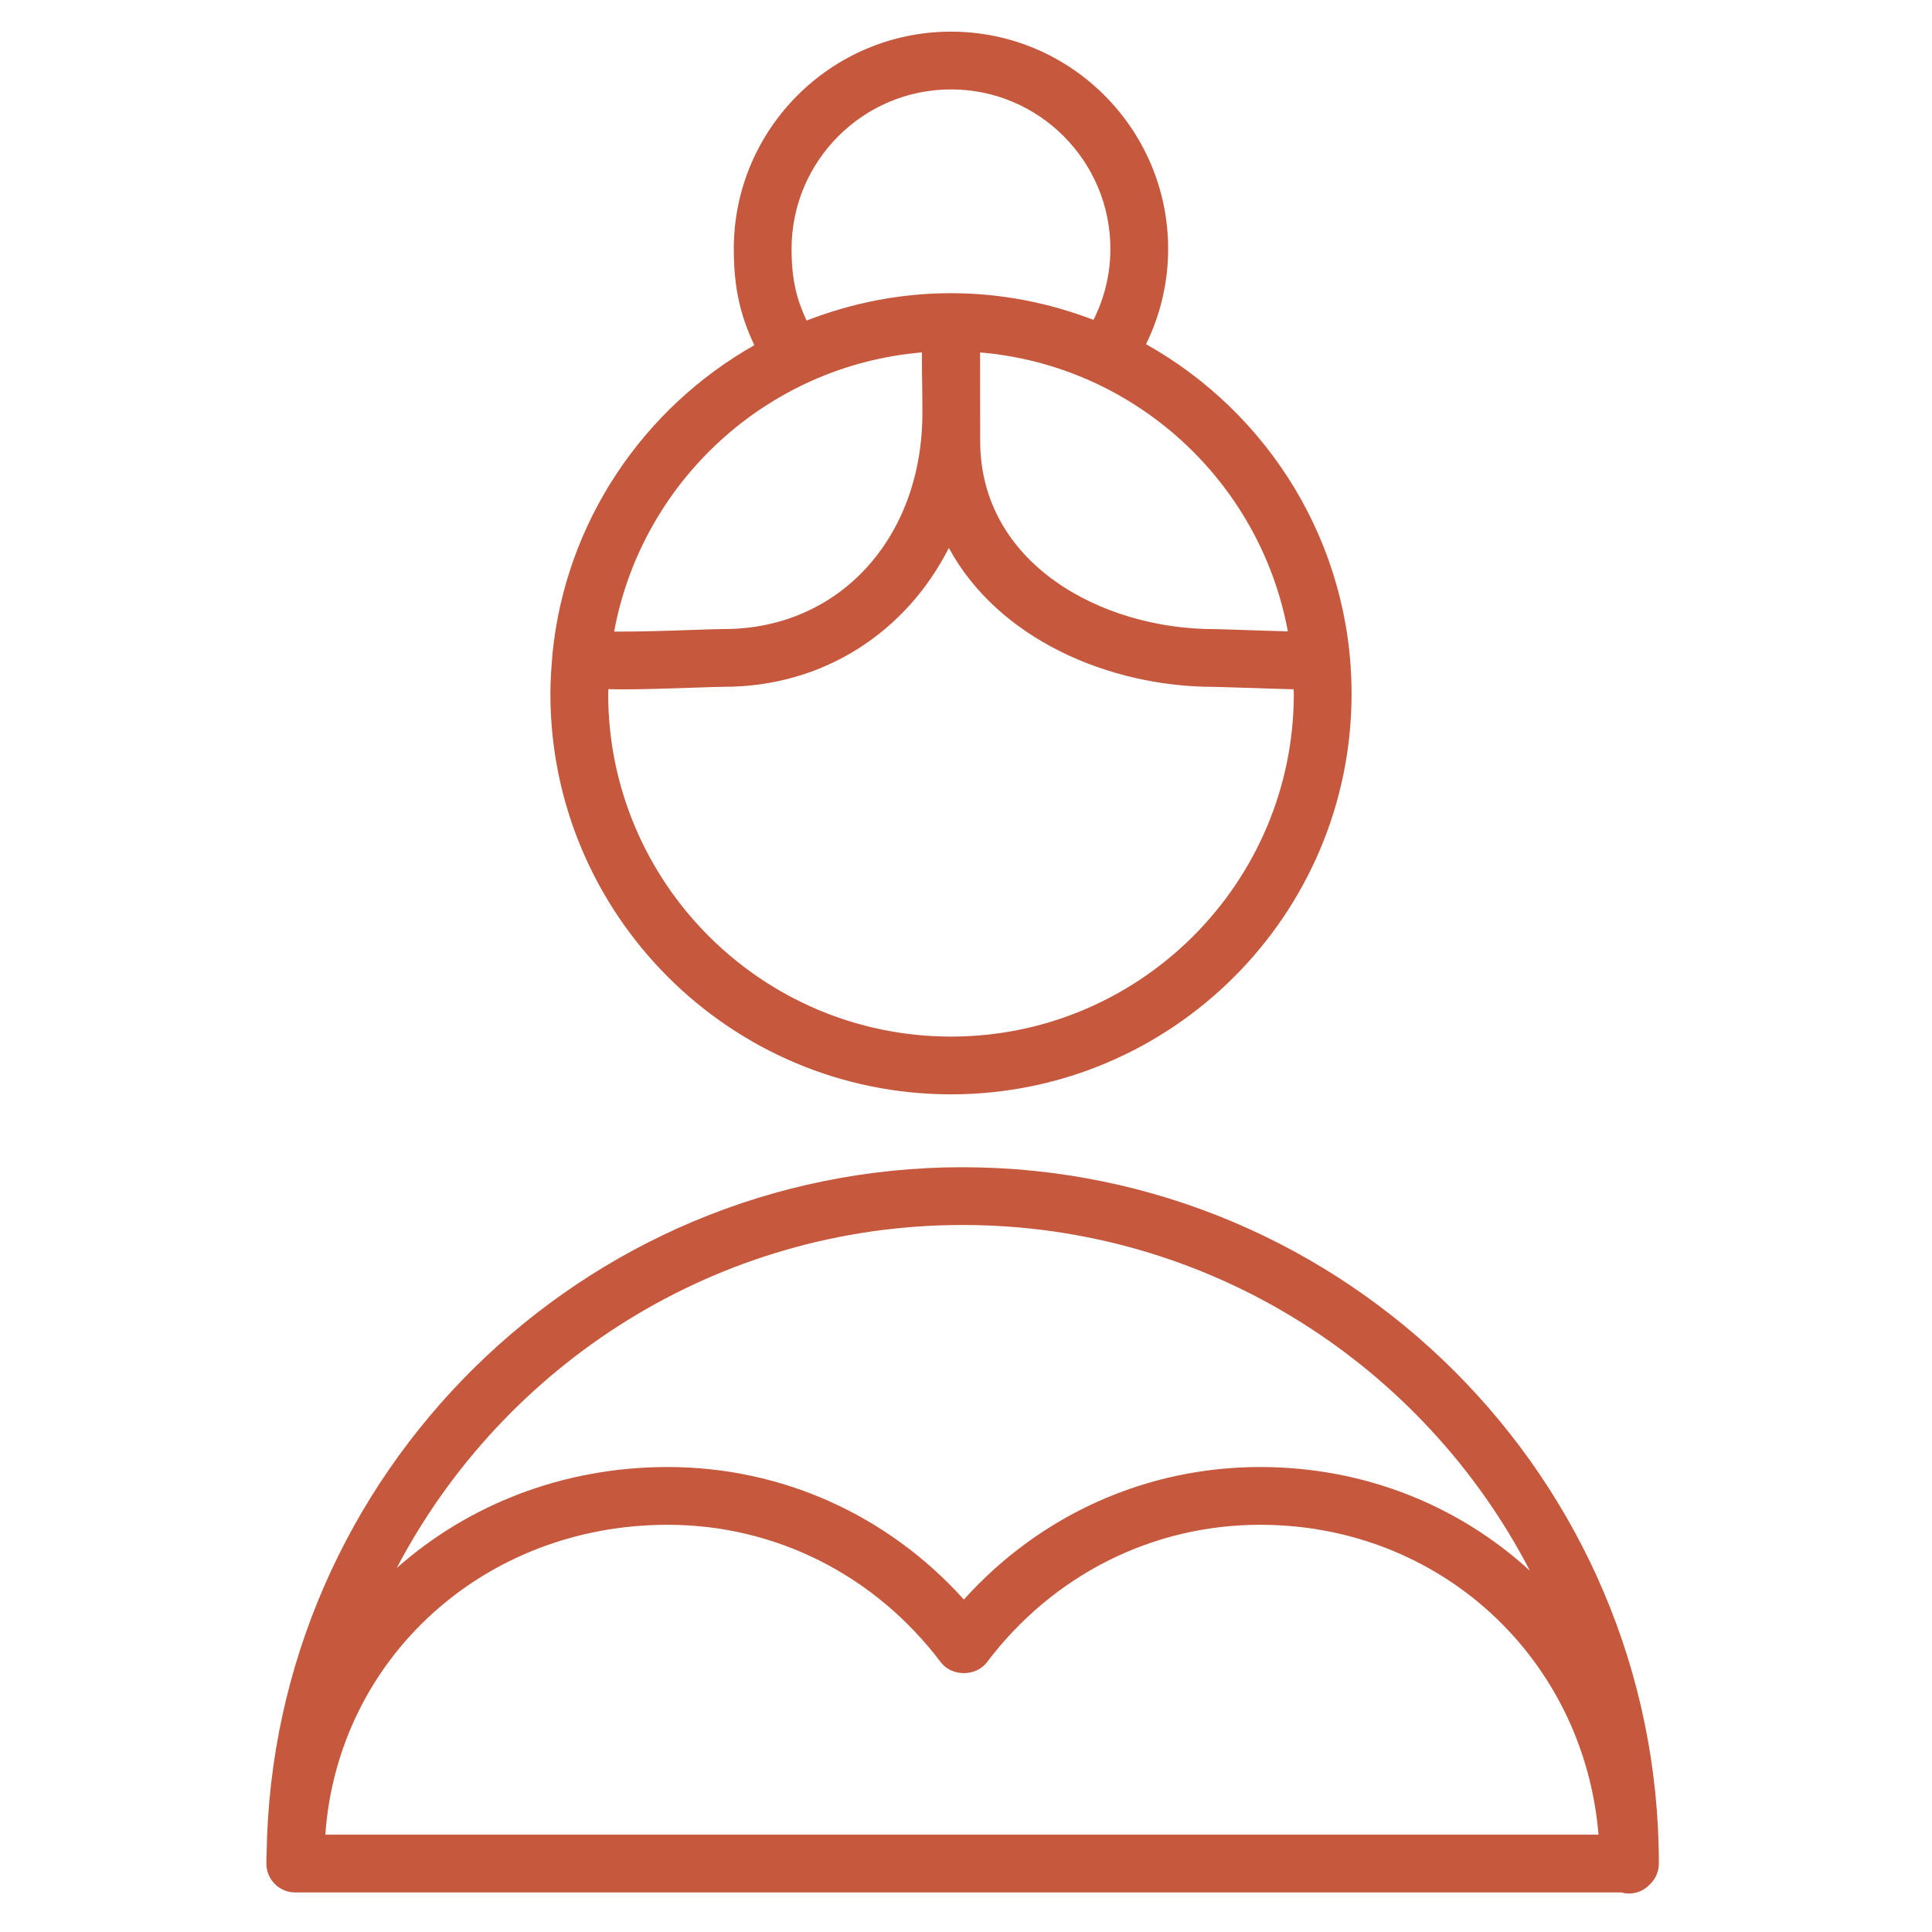
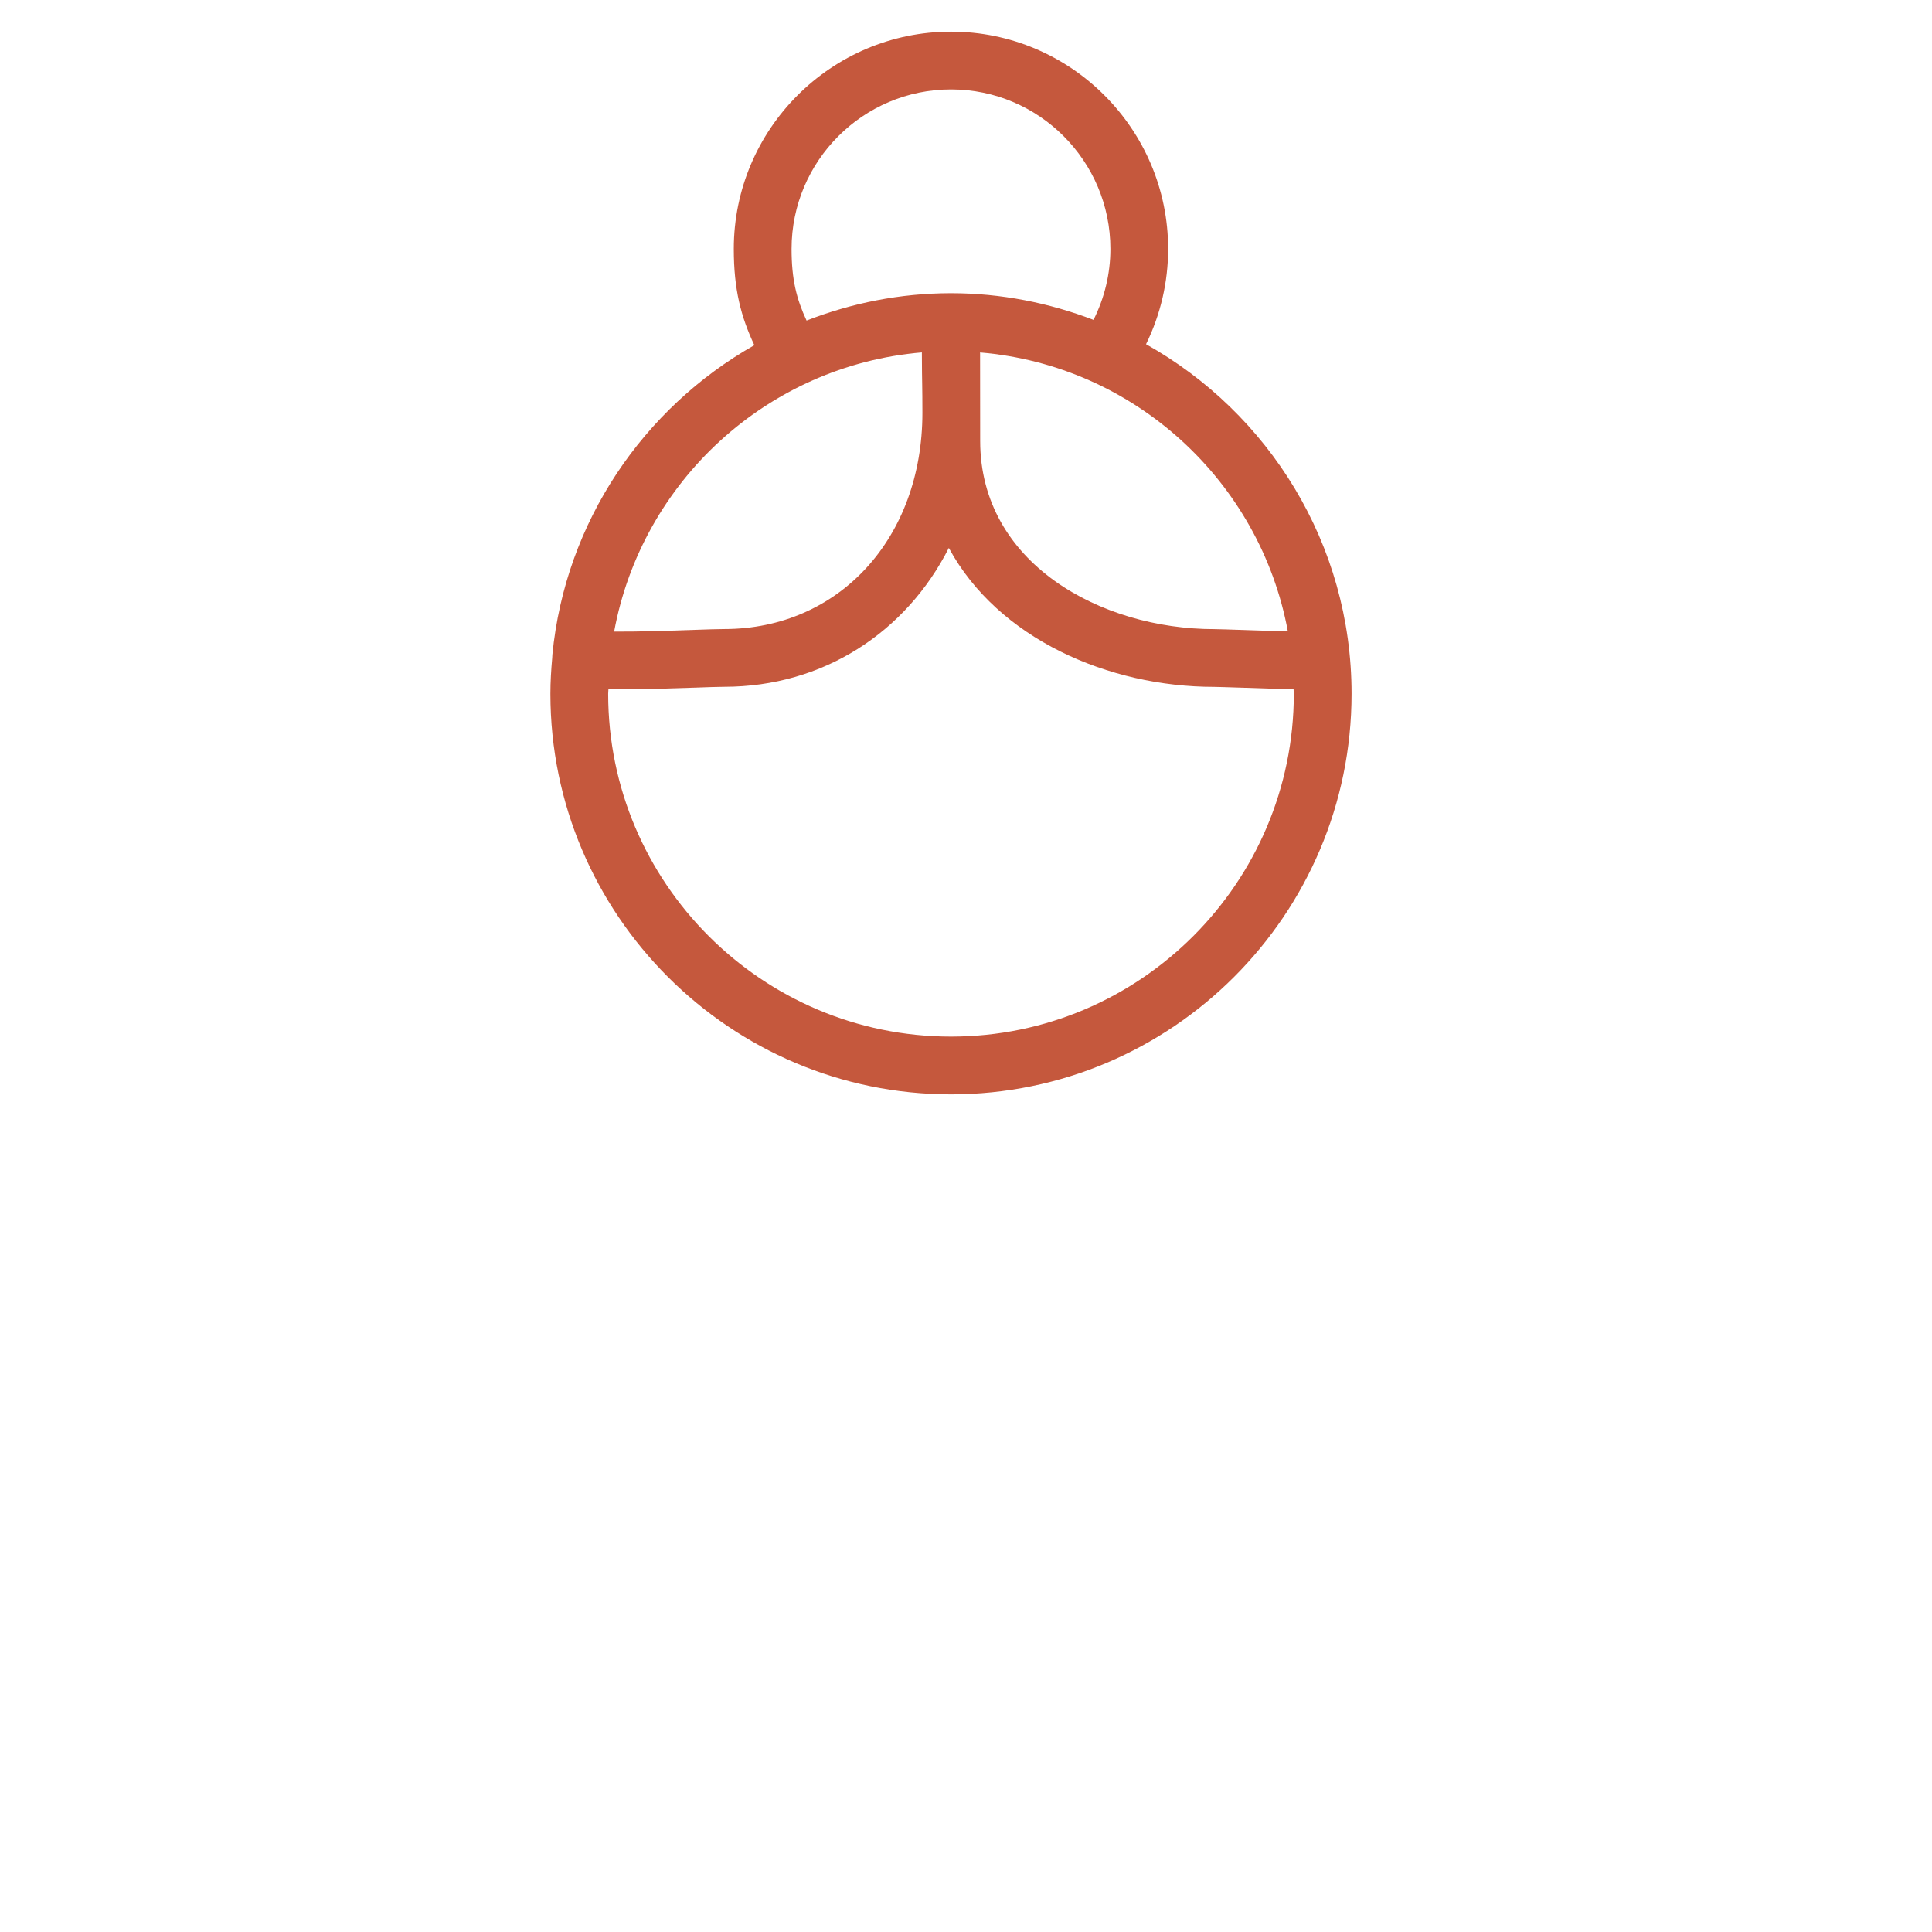
<svg xmlns="http://www.w3.org/2000/svg" viewBox="1949.823 2449.823 100.353 100.353" width="100.353" height="100.353" data-guides="{&quot;vertical&quot;:[],&quot;horizontal&quot;:[]}">
-   <path fill="#c5583d" stroke="none" fill-opacity="1" stroke-width="1" stroke-opacity="1" baseline-shift="baseline" color-interpolation-filters="linearRGB" color-interpolation="sRGB" color="rgb(51, 51, 51)" font-stretch="normal" id="tSvg76b46efb5f" title="Path 2" d="M 2035.988 2546.622 C 2035.988 2526.678 2019.764 2510.452 1999.823 2510.452C 1980.066 2510.452 1963.968 2526.383 1963.673 2546.075C 1963.672 2546.175 1963.659 2546.271 1963.659 2546.37C 1963.659 2546.39 1963.663 2546.409 1963.664 2546.428C 1963.664 2546.494 1963.659 2546.557 1963.659 2546.622C 1963.659 2547.45 1964.331 2548.122 1965.159 2548.122C 1988.121 2548.122 2011.083 2548.122 2034.045 2548.122C 2034.169 2548.155 2034.297 2548.178 2034.431 2548.178C 2034.861 2548.178 2035.245 2547.997 2035.517 2547.707C 2035.806 2547.434 2035.988 2547.05 2035.988 2546.622ZM 1999.823 2513.452 C 2012.633 2513.452 2023.768 2520.753 2029.291 2531.412C 2025.632 2528.061 2020.742 2526.024 2015.276 2526.024C 2009.36 2526.024 2003.846 2528.51 1999.889 2532.907C 1995.93 2528.51 1990.419 2526.024 1984.505 2526.024C 1979.024 2526.024 1974.117 2528.006 1970.431 2531.269C 1975.979 2520.688 1987.072 2513.452 1999.823 2513.452ZM 2032.855 2545.122 C 2010.811 2545.122 1988.766 2545.122 1966.721 2545.122C 1967.362 2536.003 1974.932 2529.024 1984.505 2529.024C 1990.092 2529.024 1995.264 2531.628 1998.691 2536.166C 1999.257 2536.916 2000.518 2536.916 2001.085 2536.166C 2004.514 2531.628 2009.687 2529.024 2015.276 2529.024C 2024.65 2529.024 2032.09 2535.979 2032.855 2545.122Z" />
-   <path fill="#c5583d" stroke="none" fill-opacity="1" stroke-width="1" stroke-opacity="1" baseline-shift="baseline" color-interpolation-filters="linearRGB" color-interpolation="sRGB" color="rgb(51, 51, 51)" font-stretch="normal" id="tSvg13e32a62bfa" title="Path 3" d="M 1999.22 2506.666 C 2010.693 2506.666 2020.027 2497.332 2020.027 2485.86C 2020.027 2478.064 2015.712 2471.265 2009.351 2467.702C 2010.103 2466.168 2010.499 2464.483 2010.499 2462.751C 2010.499 2456.528 2005.439 2451.467 1999.221 2451.467C 1993 2451.467 1987.938 2456.53 1987.938 2462.751C 1987.938 2464.867 1988.313 2466.28 1989.005 2467.753C 1983.248 2471.012 1979.188 2476.925 1978.515 2483.825C 1978.508 2483.885 1978.506 2483.941 1978.506 2483.999C 1978.451 2484.613 1978.412 2485.231 1978.412 2485.858C 1978.413 2497.332 1987.747 2506.666 1999.22 2506.666ZM 1999.22 2503.666 C 1989.401 2503.666 1981.413 2495.678 1981.413 2485.86C 1981.413 2485.778 1981.425 2485.702 1981.426 2485.62C 1981.645 2485.626 1981.871 2485.63 1982.125 2485.63C 1983.105 2485.63 1984.351 2485.595 1985.903 2485.541C 1986.582 2485.517 1987.137 2485.497 1987.432 2485.497C 1992.596 2485.497 1996.89 2482.657 1999.108 2478.284C 2001.667 2483.003 2007.407 2485.501 2012.893 2485.501C 2013.053 2485.501 2013.614 2485.521 2014.318 2485.543C 2015.516 2485.584 2016.38 2485.611 2017.015 2485.626C 2017.016 2485.704 2017.027 2485.78 2017.027 2485.86C 2017.027 2495.678 2009.039 2503.666 1999.22 2503.666ZM 2016.717 2482.617 C 2015.918 2482.597 2015.006 2482.566 2014.42 2482.546C 2013.667 2482.521 2013.066 2482.501 2012.894 2482.501C 2006.999 2482.501 2000.736 2479.075 2000.736 2472.726C 2000.736 2470.677 2000.736 2469.338 2000.731 2468.13C 2008.758 2468.807 2015.276 2474.827 2016.717 2482.617ZM 1990.939 2462.751 C 1990.939 2458.184 1994.656 2454.467 1999.222 2454.467C 2003.786 2454.467 2007.5 2458.184 2007.5 2462.751C 2007.5 2464.043 2007.195 2465.296 2006.623 2466.438C 2004.32 2465.557 2001.831 2465.052 1999.22 2465.052C 1996.573 2465.052 1994.05 2465.568 1991.718 2466.474C 1991.196 2465.352 1990.939 2464.336 1990.939 2462.751ZM 1997.707 2468.128 C 1997.71 2469.037 1997.717 2469.456 1997.724 2469.822C 1997.729 2470.191 1997.735 2470.51 1997.735 2471.269C 1997.735 2477.774 1993.402 2482.497 1987.435 2482.497C 1987.119 2482.497 1986.524 2482.517 1985.8 2482.543C 1984.841 2482.577 1983.01 2482.64 1981.723 2482.63C 1983.158 2474.834 1989.677 2468.809 1997.707 2468.128Z" />
+   <path fill="#c5583d" stroke="none" fill-opacity="1" stroke-width="1" stroke-opacity="1" baseline-shift="baseline" color-interpolation-filters="linearRGB" color-interpolation="sRGB" color="rgb(51, 51, 51)" font-stretch="normal" id="tSvg13e32a62bfa" title="Path 3" d="M 1999.22 2506.666 C 2010.693 2506.666 2020.027 2497.332 2020.027 2485.86C 2020.027 2478.064 2015.712 2471.265 2009.351 2467.702C 2010.103 2466.168 2010.499 2464.483 2010.499 2462.751C 2010.499 2456.528 2005.439 2451.467 1999.221 2451.467C 1993 2451.467 1987.938 2456.53 1987.938 2462.751C 1987.938 2464.867 1988.313 2466.28 1989.005 2467.753C 1983.248 2471.012 1979.188 2476.925 1978.515 2483.825C 1978.508 2483.885 1978.506 2483.941 1978.506 2483.999C 1978.451 2484.613 1978.412 2485.231 1978.412 2485.858C 1978.413 2497.332 1987.747 2506.666 1999.22 2506.666ZM 1999.22 2503.666 C 1989.401 2503.666 1981.413 2495.678 1981.413 2485.86C 1981.413 2485.778 1981.425 2485.702 1981.426 2485.62C 1981.645 2485.626 1981.871 2485.63 1982.125 2485.63C 1983.105 2485.63 1984.351 2485.595 1985.903 2485.541C 1986.582 2485.517 1987.137 2485.497 1987.432 2485.497C 1992.596 2485.497 1996.89 2482.657 1999.108 2478.284C 2001.667 2483.003 2007.407 2485.501 2012.893 2485.501C 2013.053 2485.501 2013.614 2485.521 2014.318 2485.543C 2015.516 2485.584 2016.38 2485.611 2017.015 2485.626C 2017.016 2485.704 2017.027 2485.78 2017.027 2485.86C 2017.027 2495.678 2009.039 2503.666 1999.22 2503.666M 2016.717 2482.617 C 2015.918 2482.597 2015.006 2482.566 2014.42 2482.546C 2013.667 2482.521 2013.066 2482.501 2012.894 2482.501C 2006.999 2482.501 2000.736 2479.075 2000.736 2472.726C 2000.736 2470.677 2000.736 2469.338 2000.731 2468.13C 2008.758 2468.807 2015.276 2474.827 2016.717 2482.617ZM 1990.939 2462.751 C 1990.939 2458.184 1994.656 2454.467 1999.222 2454.467C 2003.786 2454.467 2007.5 2458.184 2007.5 2462.751C 2007.5 2464.043 2007.195 2465.296 2006.623 2466.438C 2004.32 2465.557 2001.831 2465.052 1999.22 2465.052C 1996.573 2465.052 1994.05 2465.568 1991.718 2466.474C 1991.196 2465.352 1990.939 2464.336 1990.939 2462.751ZM 1997.707 2468.128 C 1997.71 2469.037 1997.717 2469.456 1997.724 2469.822C 1997.729 2470.191 1997.735 2470.51 1997.735 2471.269C 1997.735 2477.774 1993.402 2482.497 1987.435 2482.497C 1987.119 2482.497 1986.524 2482.517 1985.8 2482.543C 1984.841 2482.577 1983.01 2482.64 1981.723 2482.63C 1983.158 2474.834 1989.677 2468.809 1997.707 2468.128Z" />
  <defs />
</svg>